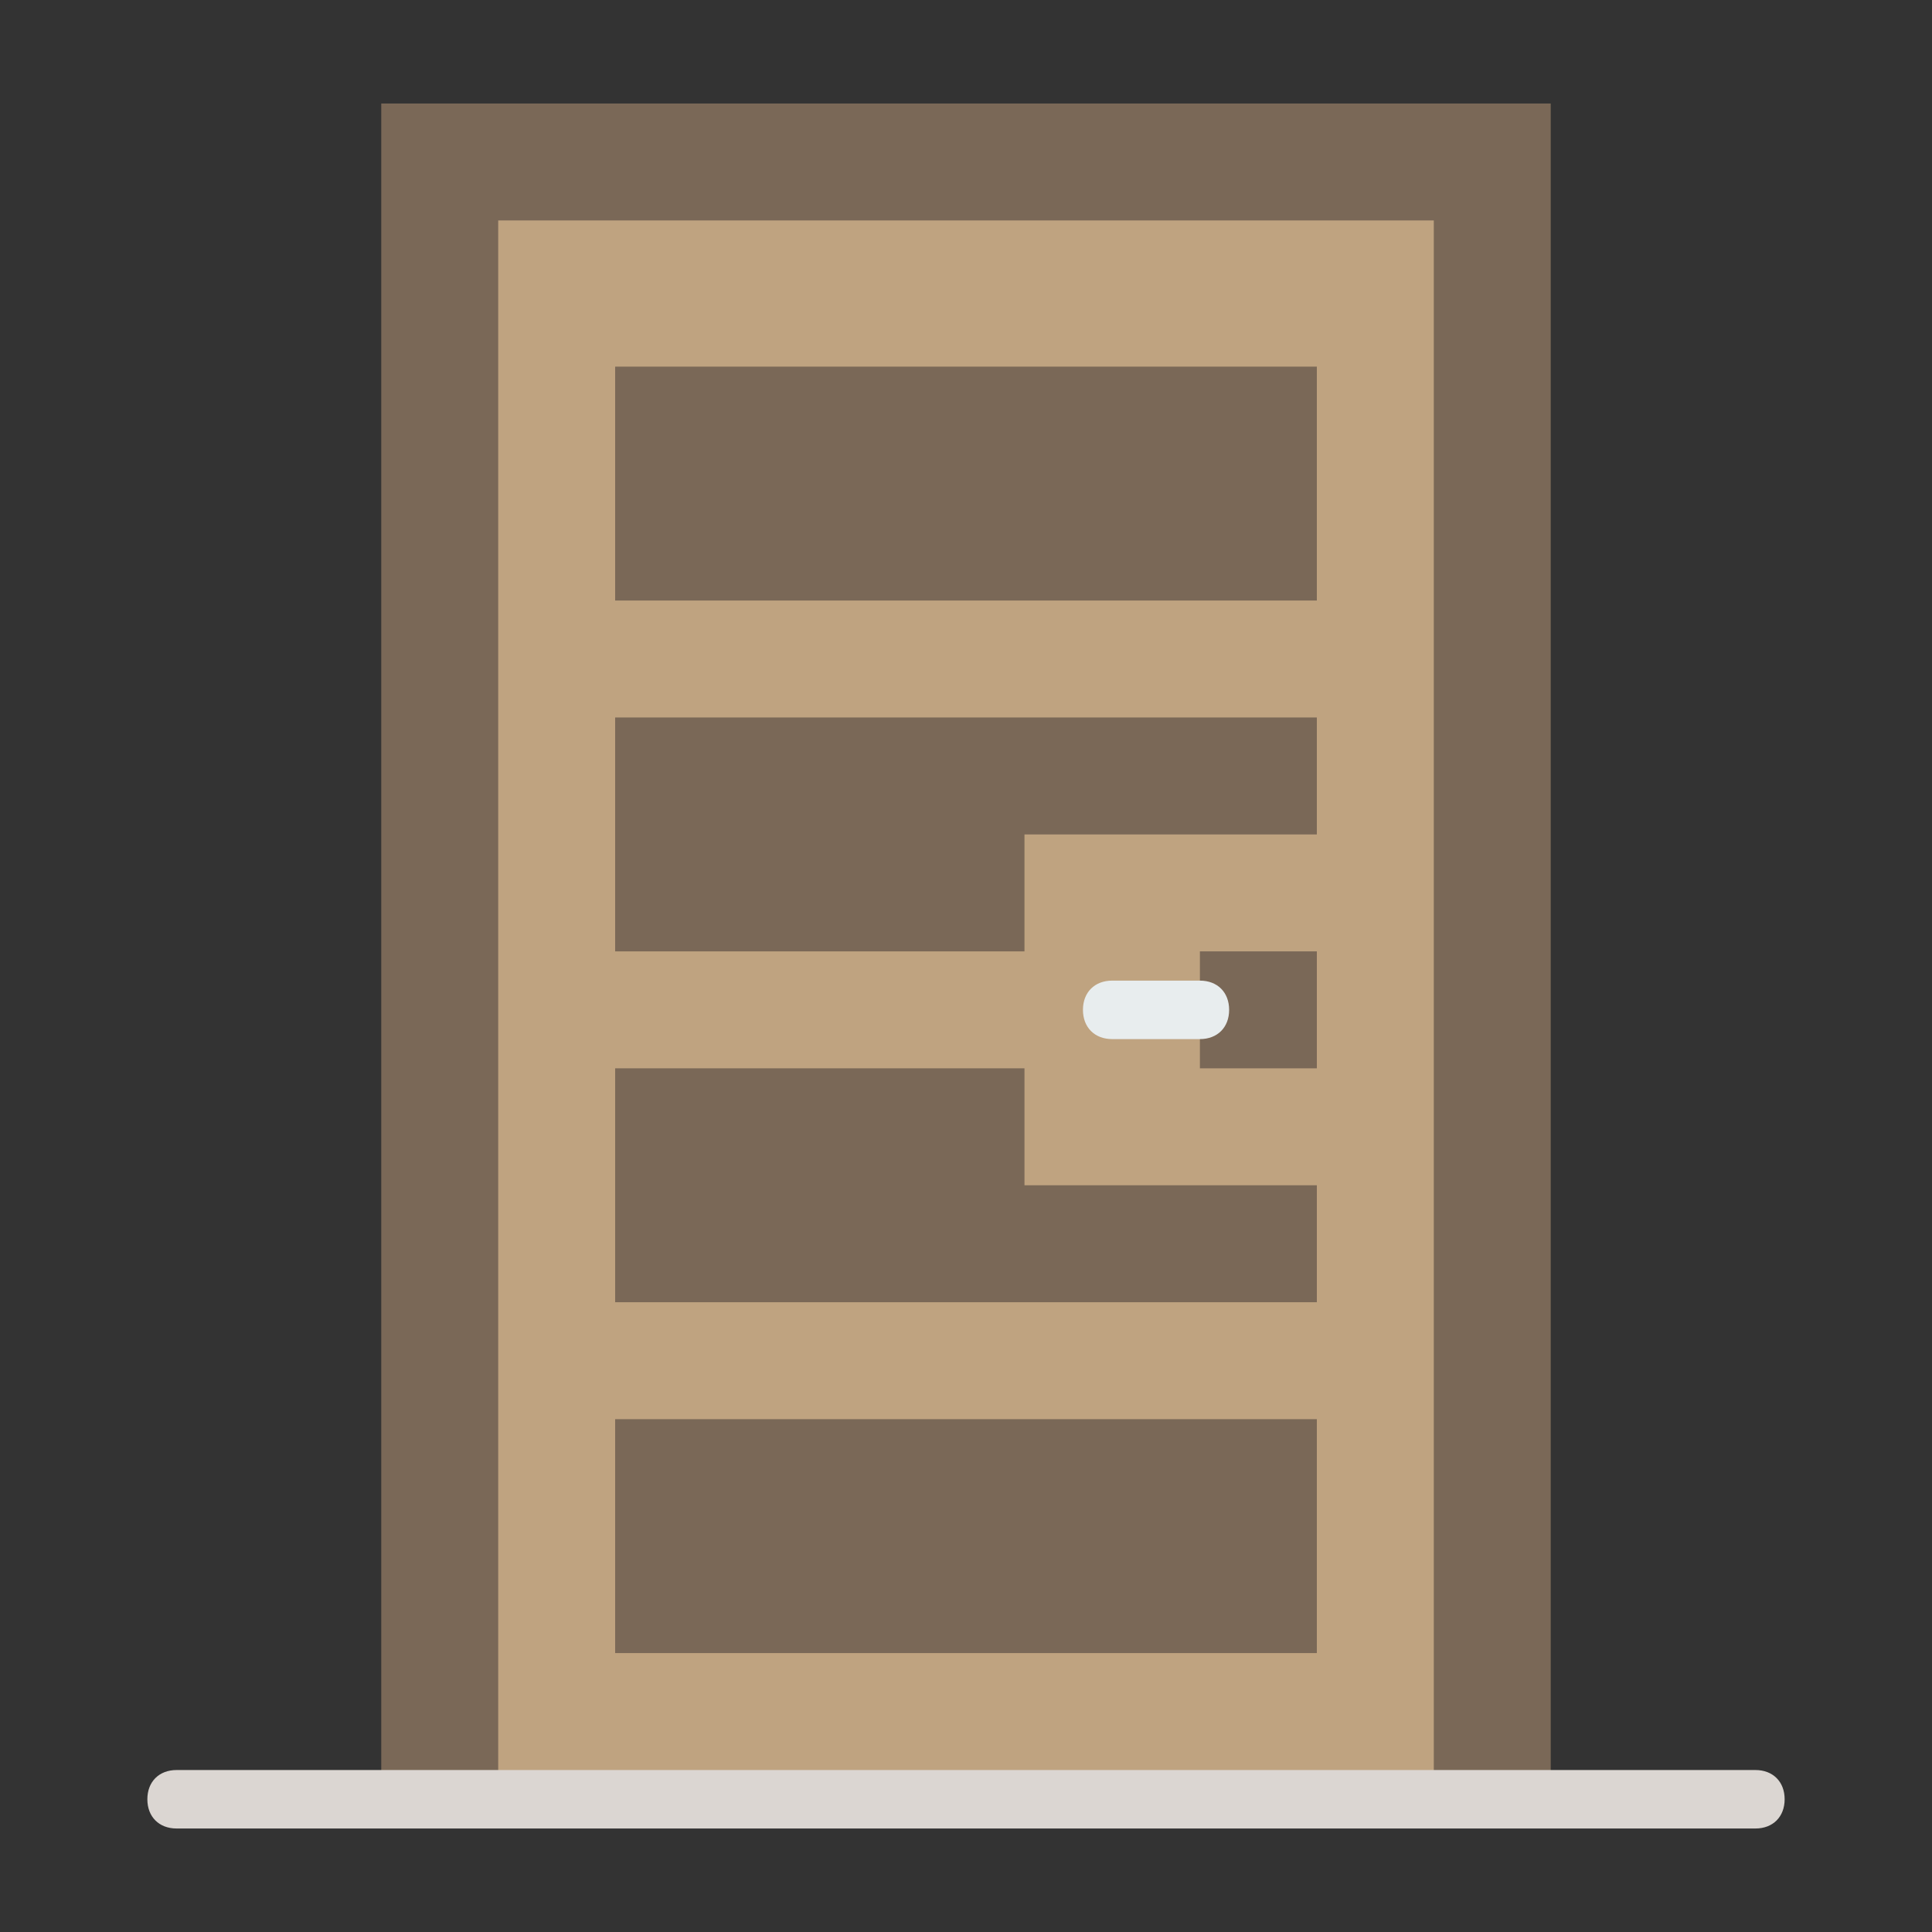
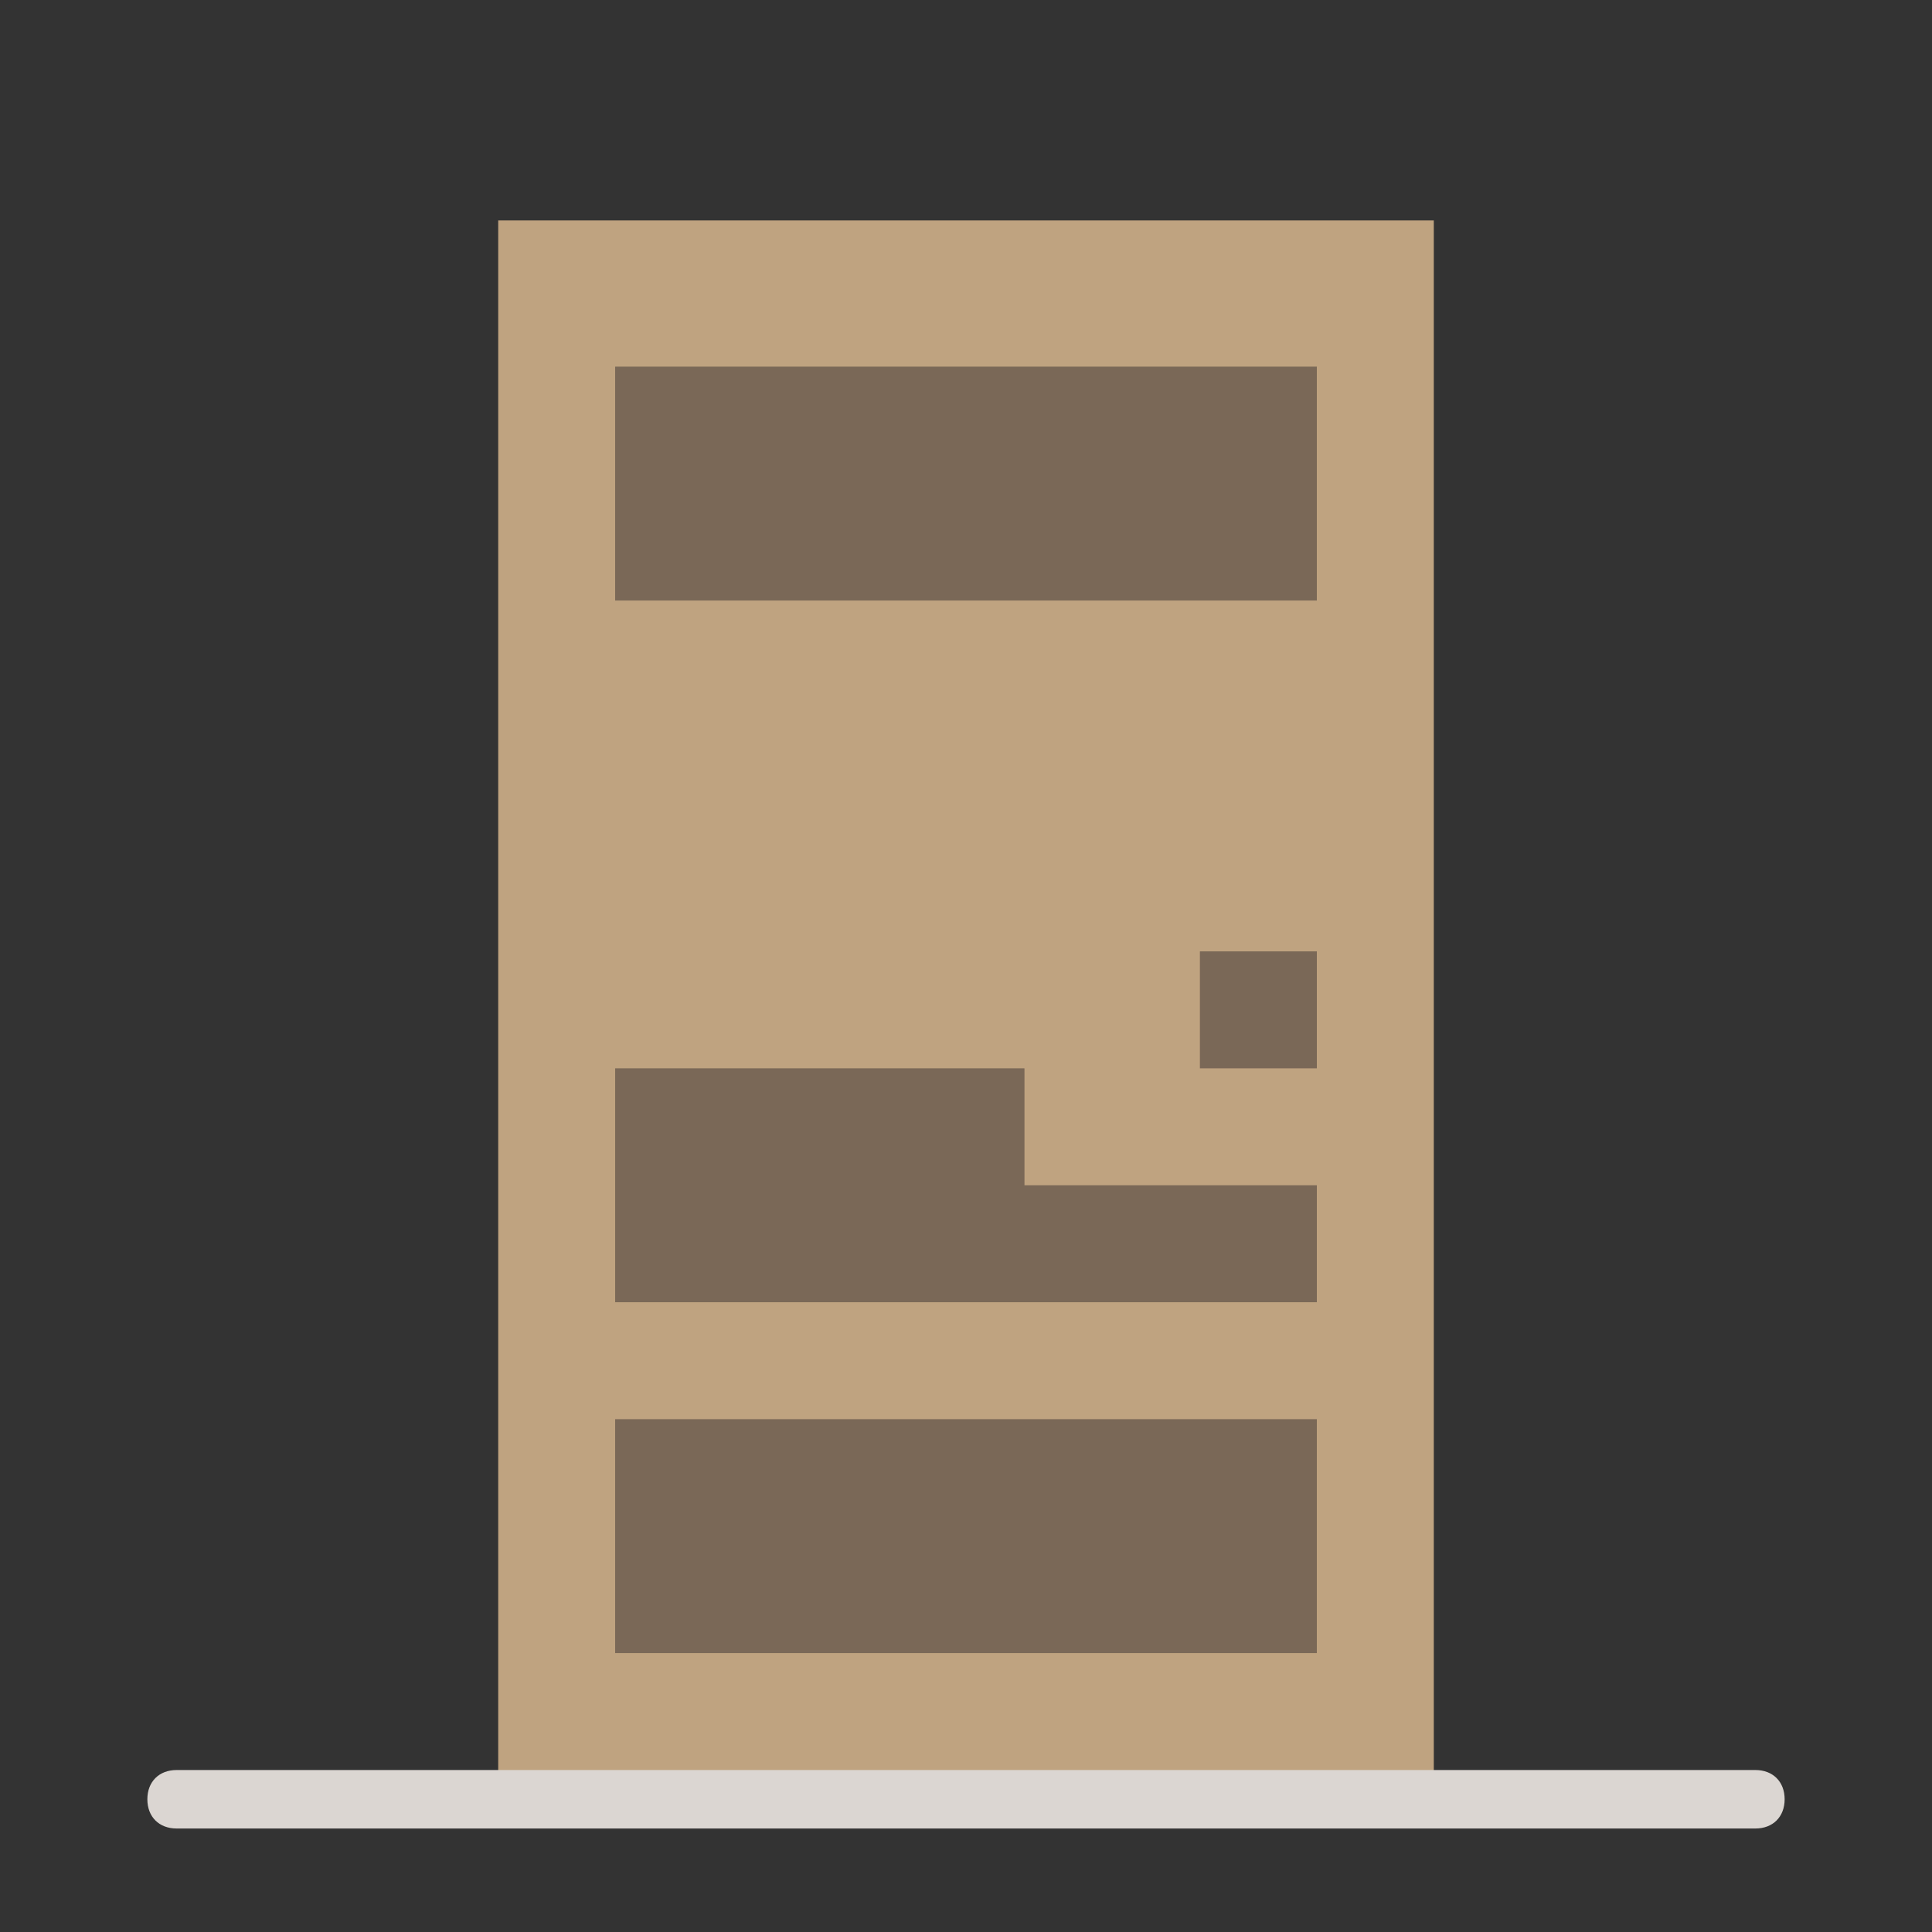
<svg xmlns="http://www.w3.org/2000/svg" height="64px" width="64px" version="1.1" id="Layer_1" viewBox="-30.72 -30.72 573.44 573.44" xml:space="preserve" fill="#000000">
  <rect x="-30.72" y="-30.72" width="573.44" height="573.44" fill="#333333" stroke="none" />
  <g id="SVGRepo_bgCarrier" stroke-width="0" />
  <g id="SVGRepo_tracerCarrier" stroke-linecap="round" stroke-linejoin="round" />
  <g id="SVGRepo_iconCarrier">
-     <path style="fill:#7A6857;" d="M82.441,503.322h347.119V0H82.441V503.322z" />
    <path style="fill:#BFA380;" d="M117.153,503.322h277.695V34.712H117.153V503.322z" />
    <path style="fill:#7A6857;" d="M325.424,286.373h34.712v-34.712h-34.712V286.373z" />
-     <path style="fill:#E8EDEE;" d="M325.424,277.695H299.39c-5.207,0-8.678-3.471-8.678-8.678c0-5.207,3.471-8.678,8.678-8.678h26.034 c5.207,0,8.678,3.471,8.678,8.678C334.102,274.224,330.63,277.695,325.424,277.695" />
    <g>
      <path style="fill:#7A6857;" d="M151.864,147.525h208.271V78.102H151.864V147.525z" />
-       <path style="fill:#7A6857;" d="M273.356,216.949v34.712H151.864v-69.424h208.271v34.712H273.356z" />
      <path style="fill:#7A6857;" d="M273.356,321.085v-34.712H151.864v69.424h208.271v-34.712H273.356z" />
      <path style="fill:#7A6857;" d="M151.864,459.932h208.271v-69.424H151.864V459.932z" />
    </g>
    <path style="fill:#DBD6D2;" d="M490.305,512H21.695c-5.207,0-8.678-3.471-8.678-8.678c0-5.207,3.471-8.678,8.678-8.678h468.61 c5.207,0,8.678,3.471,8.678,8.678C498.983,508.529,495.512,512,490.305,512" />
  </g>
</svg>